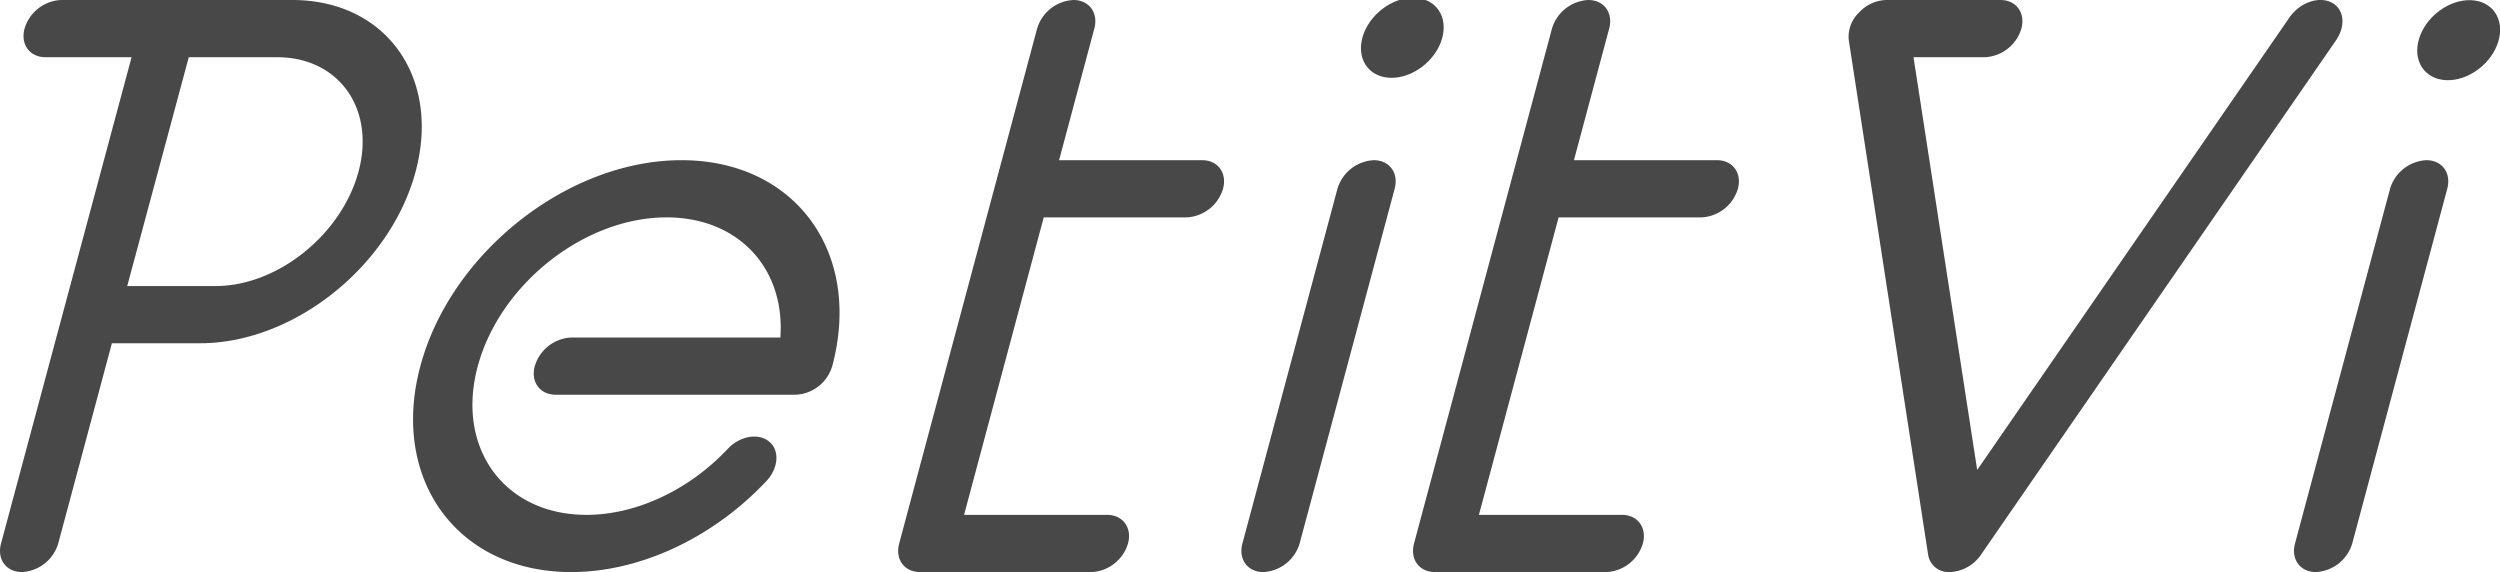
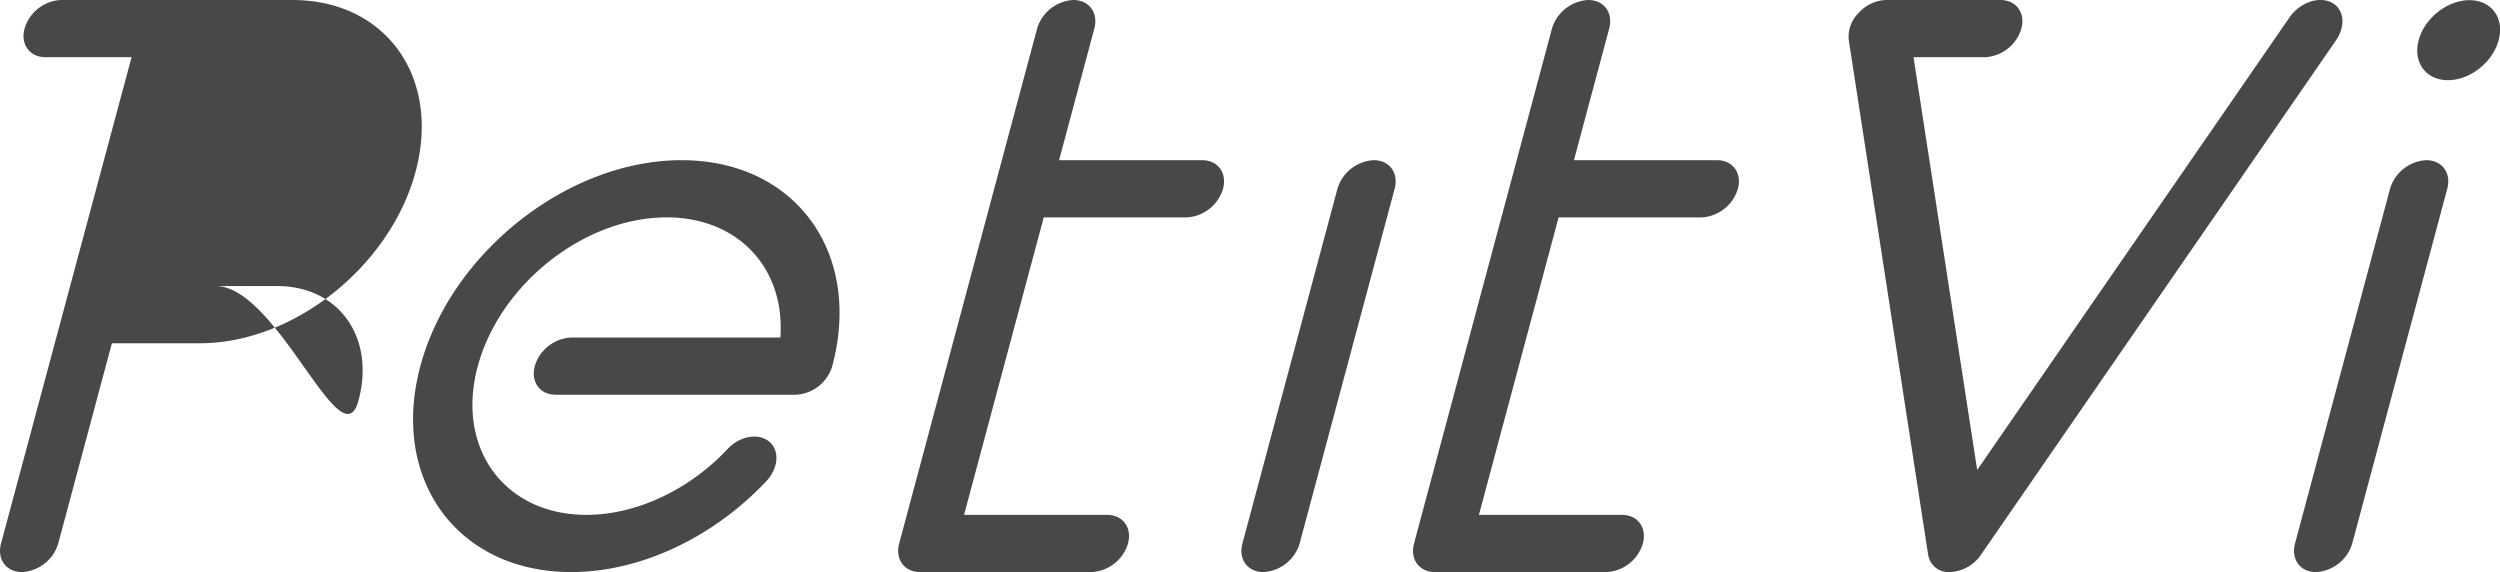
<svg xmlns="http://www.w3.org/2000/svg" id="レイヤー_1" data-name="レイヤー 1" width="437.01" height="100" viewBox="0 0 437.01 100">
  <defs>
    <style>
      .cls-1 {
        fill: #484848;
      }
    </style>
  </defs>
  <g>
-     <path class="cls-1" d="M51.1,0H10.63A7,7,0,0,0,4.29,5c-.74,2.76.9,5,3.66,5H23L.18,95c-.74,2.76.9,5,3.66,5a7,7,0,0,0,6.34-5l9.38-35H35c16.33,0,33.22-13.46,37.65-30S67.43,0,51.1,0ZM37.7,50H22.24L33,10H48.42c10.82,0,17.21,9,14.25,20S48.52,50,37.7,50Z" />
+     <path class="cls-1" d="M51.1,0H10.63A7,7,0,0,0,4.29,5c-.74,2.76.9,5,3.66,5H23L.18,95c-.74,2.76.9,5,3.66,5a7,7,0,0,0,6.34-5l9.38-35H35c16.33,0,33.22-13.46,37.65-30S67.43,0,51.1,0ZM37.7,50H22.24H48.42c10.82,0,17.21,9,14.25,20S48.52,50,37.7,50Z" />
    <path class="cls-1" d="M119.13,28C99.28,28,78.8,44.15,73.48,64S80,100,99.84,100c12,0,24.72-5.93,34.1-15.87,2.16-2.29,2.39-5.39.51-6.94s-5.14-1-7.3,1.34c-6.77,7.18-16,11.47-24.63,11.47-14.34,0-22.88-11.66-19-26s18.63-26,33-26c12.63,0,20.76,9,19.89,21H99.82a7,7,0,0,0-6.34,5c-.74,2.76.9,5,3.66,5h42a7,7,0,0,0,6.34-5C150.8,44.15,139,28,119.13,28Z" />
    <path class="cls-1" d="M207.45,38a7,7,0,0,0,6.34-5c.74-2.76-.9-5-3.66-5h-25l6.16-23c.74-2.76-.9-5-3.66-5a7,7,0,0,0-6.34,5L157.18,95c-.74,2.76.9,5,3.66,5h30a7,7,0,0,0,6.34-5c.74-2.76-.9-5-3.66-5h-25l13.93-52Z" />
    <path class="cls-1" d="M297.45,38a7,7,0,0,0,6.34-5c.74-2.76-.9-5-3.66-5h-25l6.16-23c.74-2.76-.9-5-3.66-5a7,7,0,0,0-6.34,5L247.18,95c-.74,2.76.9,5,3.66,5h30a7,7,0,0,0,6.34-5c.74-2.76-.9-5-3.66-5h-25l13.93-52Z" />
    <path class="cls-1" d="M240.13,28a7,7,0,0,0-6.34,5L217.18,95c-.74,2.76.9,5,3.66,5a7,7,0,0,0,6.34-5l16.61-62C244.53,30.24,242.89,28,240.13,28Z" />
-     <ellipse class="cls-1" cx="245.76" cy="7" rx="8" ry="6.12" transform="matrix(0.75, -0.66, 0.66, 0.75, 56.19, 163.56)" />
    <path class="cls-1" d="M424.13,28a7,7,0,0,0-6.34,5L401.18,95c-.74,2.76.9,5,3.66,5a7,7,0,0,0,6.34-5l16.61-62C428.53,30.24,426.89,28,424.13,28Z" />
    <ellipse class="cls-1" cx="429.76" cy="7" rx="8" ry="6.12" transform="translate(101.72 284.72) rotate(-41.18)" />
    <path class="cls-1" d="M407.47.39c-2.26-1.07-5.51.12-7.26,2.66l-54.59,79.1L334.49,10H347a7,7,0,0,0,6.34-5c.74-2.76-.9-5-3.66-5h-20a6.74,6.74,0,0,0-4.76,2.24A5.83,5.83,0,0,0,323.17,7l13.88,90a3.6,3.6,0,0,0,3.79,3,6.91,6.91,0,0,0,5.42-3L408.38,7C410.13,4.4,409.73,1.47,407.47.39Z" />
  </g>
</svg>